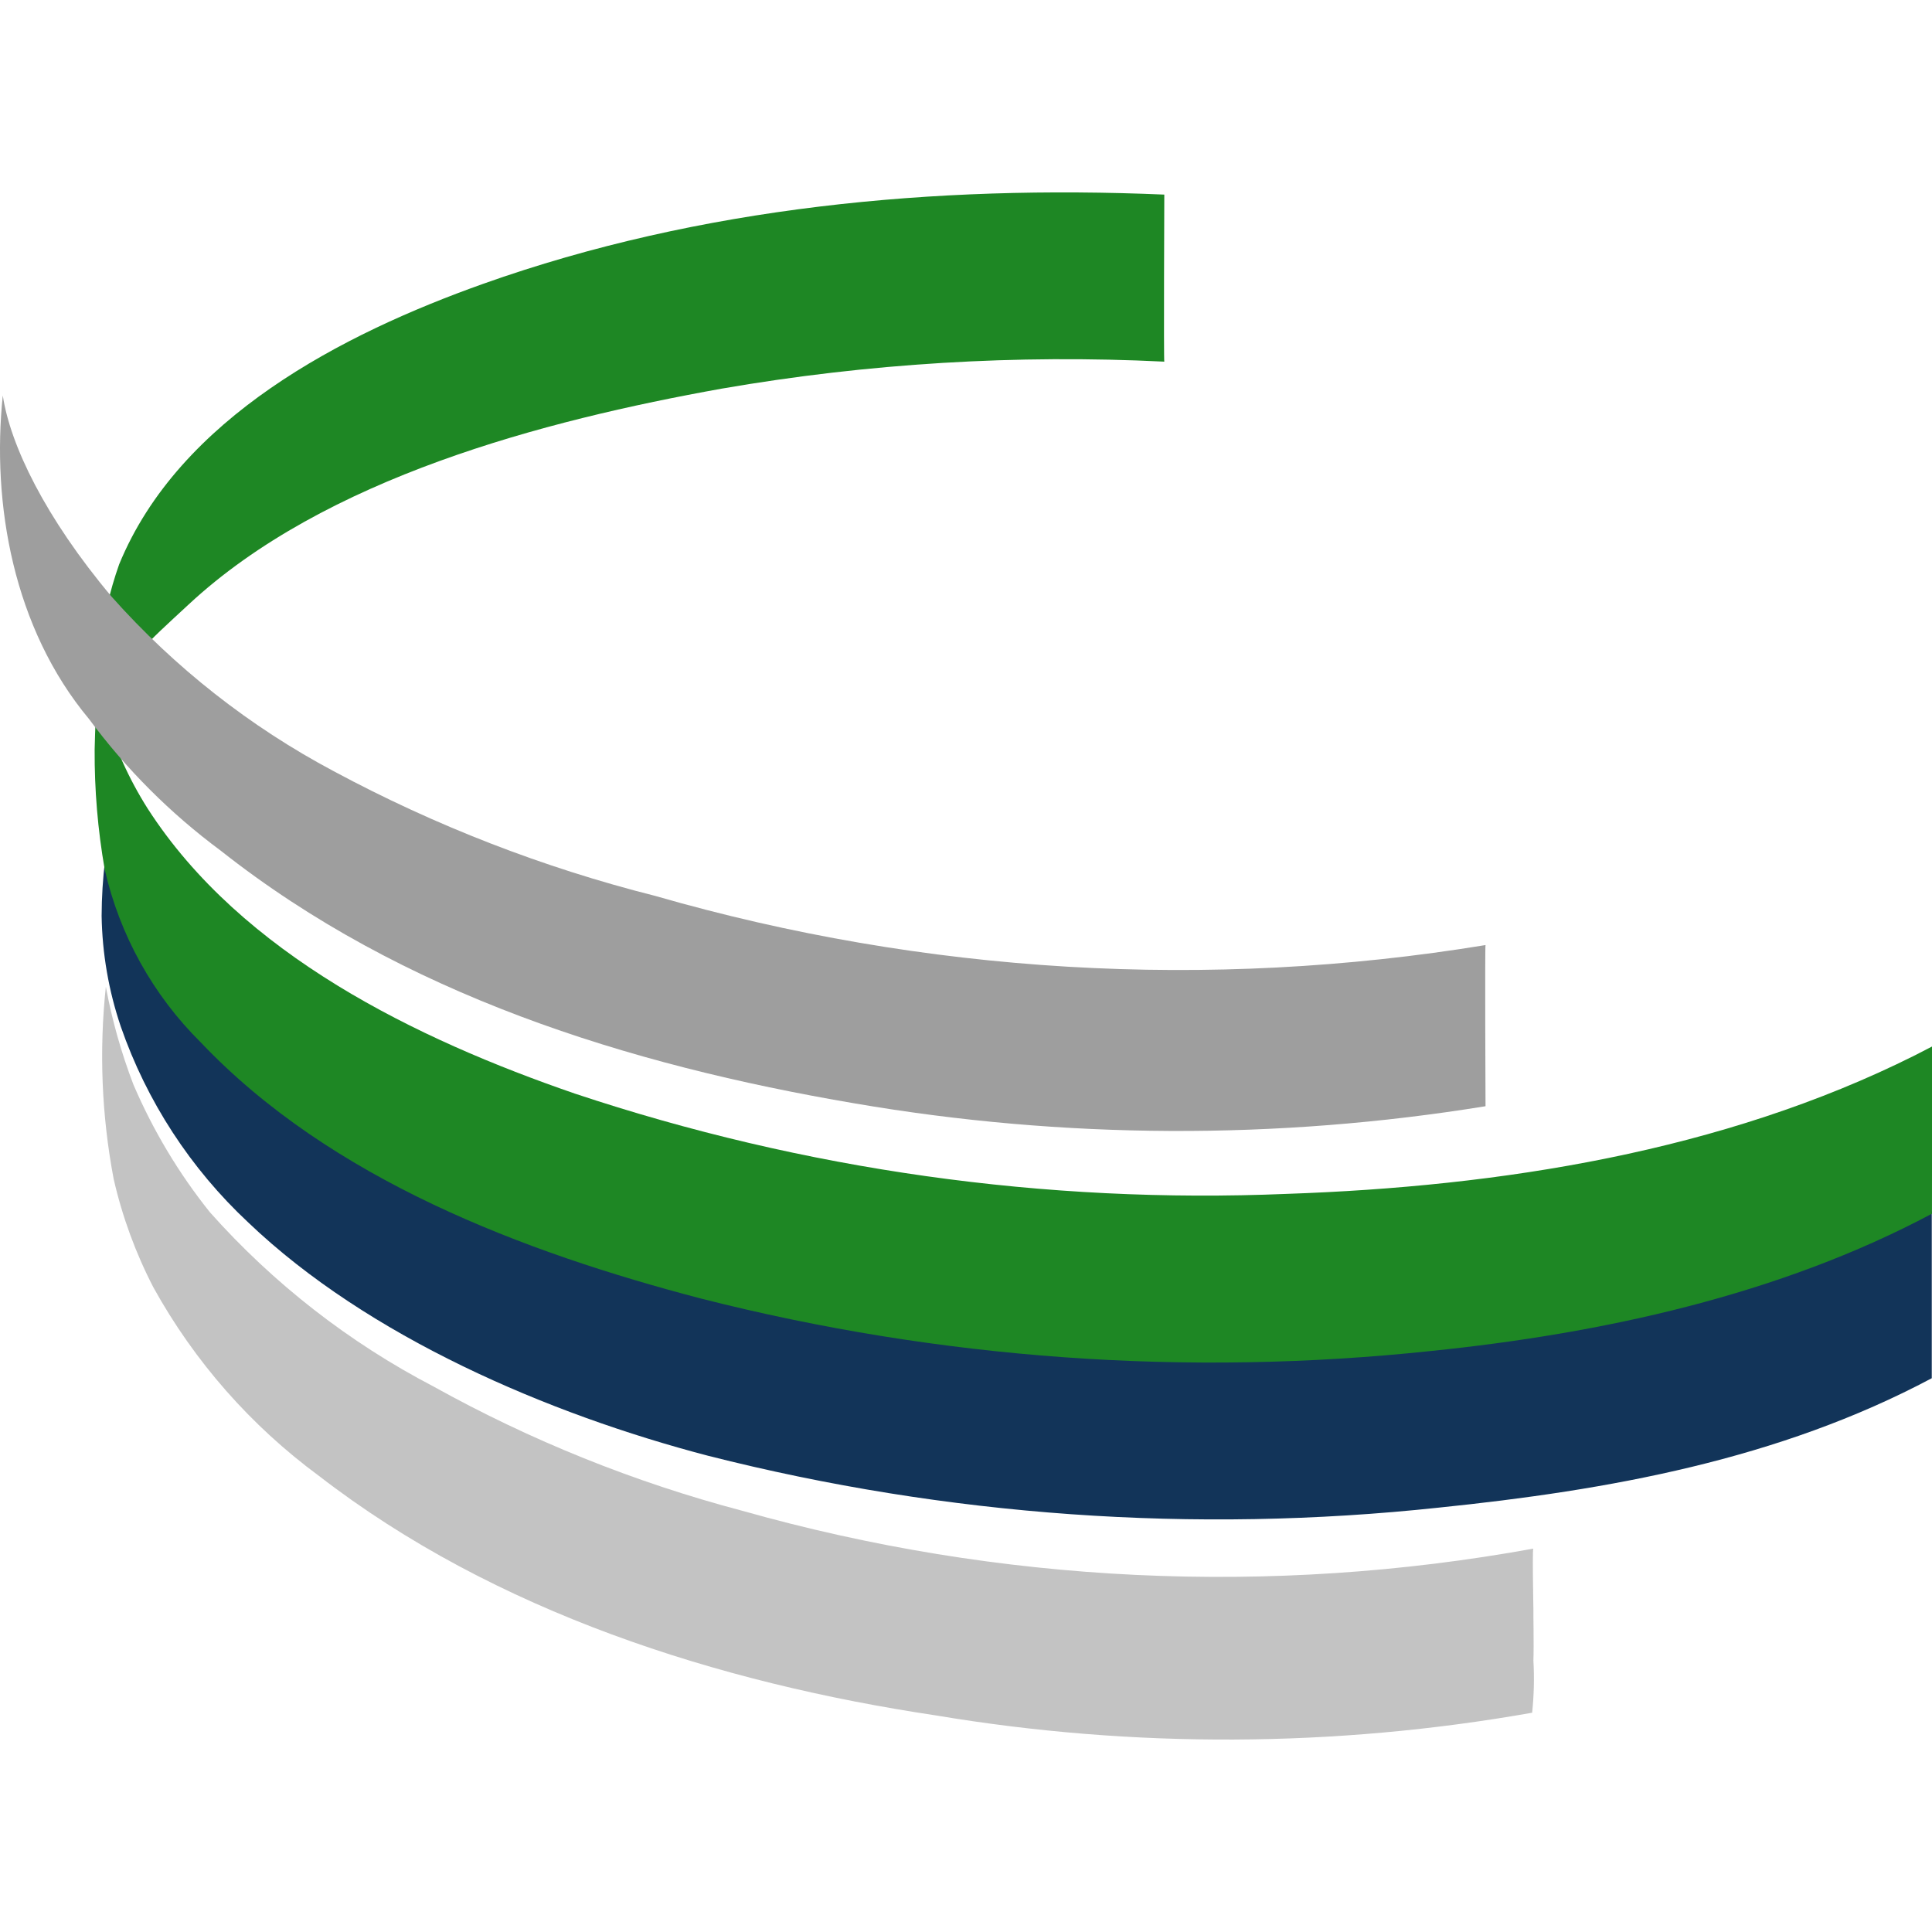
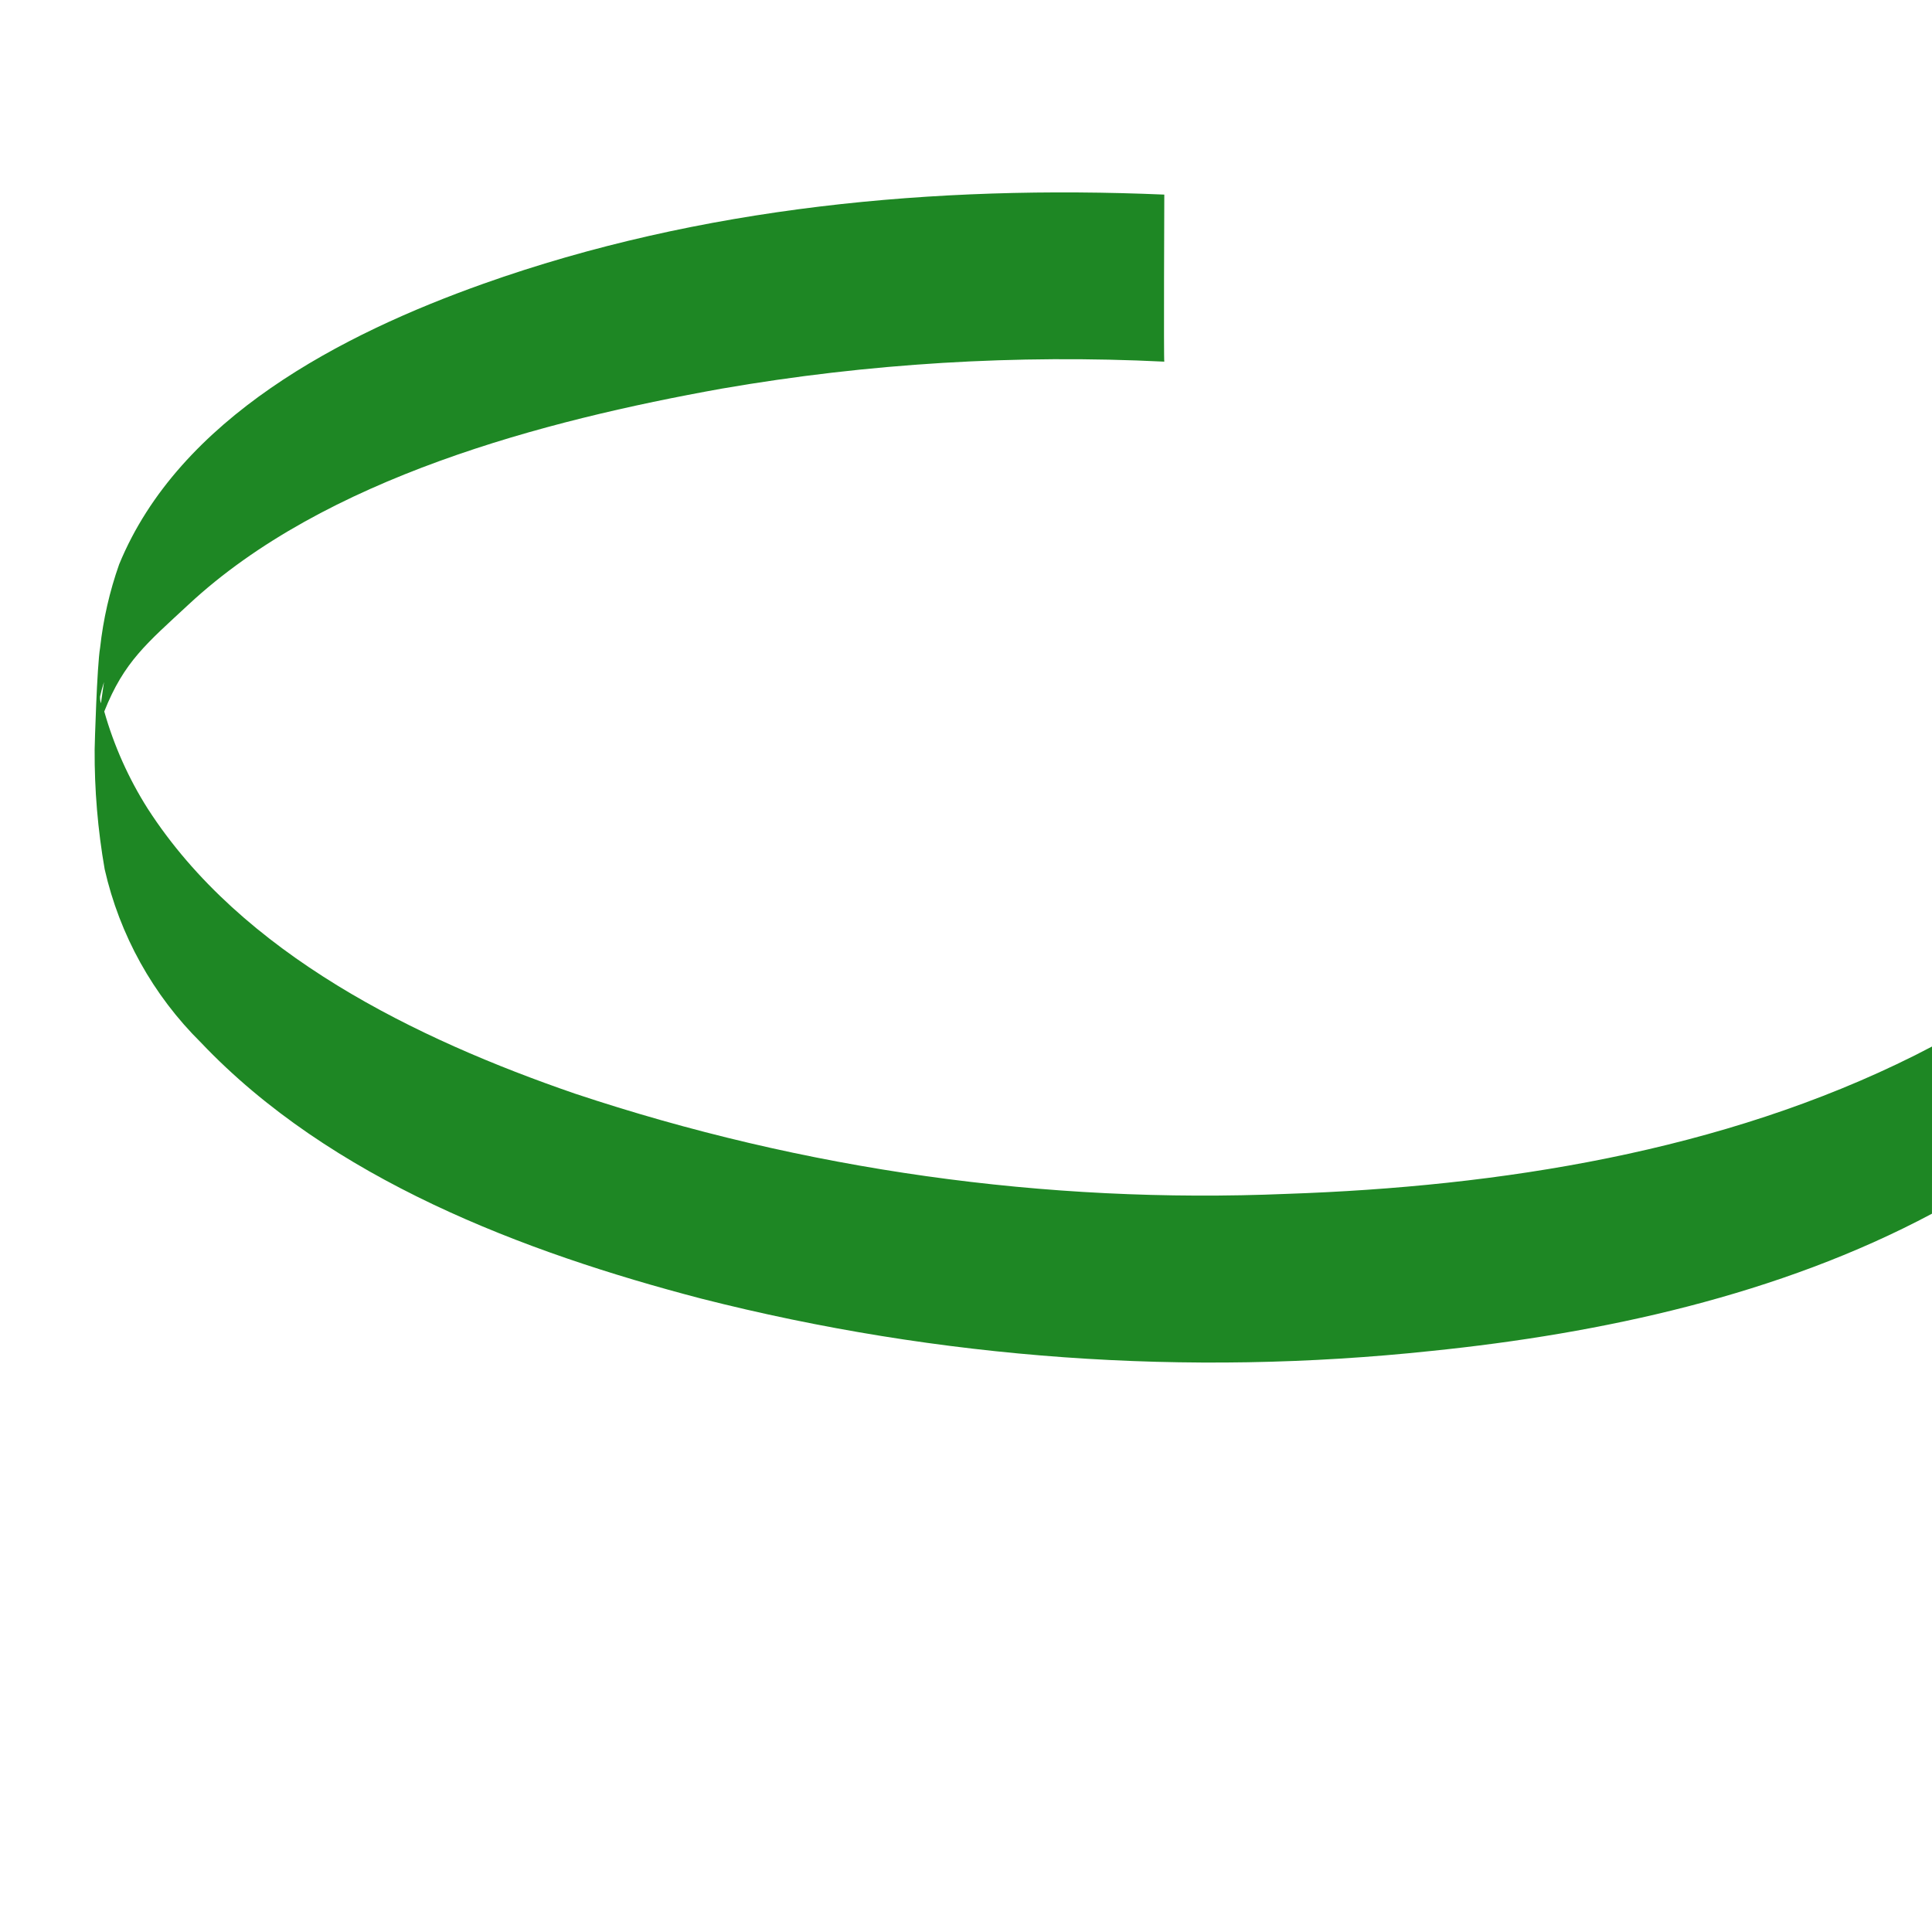
<svg xmlns="http://www.w3.org/2000/svg" version="1.1" width="512" height="512">
  <svg id="SvgjsSvg1024" data-name="Layer 1" width="512" height="512" viewBox="0 0 512 512">
    <defs>
      <style>
      .cls-1 {
        fill: #c3c3c3;
      }

      .cls-2 {
        fill: #9e9e9e;
      }

      .cls-3 {
        fill: #1e8724;
      }

      .cls-4 {
        fill: #123459;
      }
    </style>
    </defs>
-     <path id="SvgjsPath1023" data-name="Path 4830" class="cls-1" d="M406.37,426.71c0-.32-.04-2.49-.08-5.13,0-.17.03-.29.06-.29-.02,0-.04,0-.06,0-.08-4.74-.13-10.85.06-10.89-69.75,12.67-141.47,9.24-209.68-10.04-28.52-7.53-56-18.59-81.78-32.92-22.39-11.67-42.47-27.32-59.26-46.18-8.25-10.3-15.06-21.68-20.26-33.81-3.22-8.41-5.67-17.09-7.32-25.95-1.81,16.99-1.11,34.15,2.07,50.93,2.29,10.02,5.84,19.71,10.58,28.83,10.84,19.57,25.78,36.57,43.79,49.84,46.63,36.06,105.89,54.88,163.52,63.5,52.33,8.77,105.77,8.53,158.02-.71.49-4.59.6-9.21.34-13.81.15-4.48-.05-12.65,0-13.34" />
-     <path id="SvgjsPath1022" data-name="Path 4831" class="cls-4" d="M26.93,242.71c.16,9.97,1.87,19.86,5.07,29.31,6.88,19.83,18.5,37.68,33.85,52,31.6,30.17,79.32,50.67,121.87,61.79,63.19,16.02,128.72,20.67,193.53,13.73,45.04-4.62,90.16-12.72,130.69-34.3v-44.3c-1.52.8-1.09-.37-2.6.39-51.01,25.53-110.01,34.78-166.49,36.71-63.5,2.16-127.2-3.31-187.41-24.04-41.99-14.45-89.57-38.25-114.42-76.82-3.53-4.98-12.34-33.89-13.17-29.33-.59,4.93-.9,9.88-.92,14.84" />
    <path id="SvgjsPath1021" data-name="Path 4836" class="cls-3" d="M512,277.34c-1.52.8-3.03,1.58-4.54,2.34-51.01,25.53-110.02,34.78-166.49,36.71-63.96,2.67-127.88-6.34-188.61-26.57-41.97-14.45-88.34-36.91-113.2-75.5-5.07-7.99-8.95-16.67-11.53-25.77,5.25-13.25,11.31-18.09,22.35-28.35,36.08-33.55,94.02-48.73,141.35-57.22,38.69-6.69,78-9.08,117.22-7.14-.18,0,0-44.27,0-44.27-60.67-2.6-122.97,3.2-180.46,23.63-37.35,13.28-80.59,35.55-96.52,74.37-2.52,7.13-4.21,14.54-5.04,22.06-.83,4.8-1.44,25.72-1.45,27.01-.06,10.63.83,21.25,2.66,31.73,3.96,17.42,12.8,33.35,25.5,45.91,34.34,36.18,85.43,55.54,132.61,67.87,63.18,16.06,128.71,20.76,193.53,13.86,45.04-4.61,92.11-14.78,132.61-36.37l.03-44.31ZM26.75,186.4c-.19-.59-.27-1.2-.24-1.82.29-1.32.64-2.56,1.05-3.84-.27,1.88-.53,3.76-.81,5.64" />
-     <path id="SvgjsPath1020" data-name="Path 4837" class="cls-2" d="M393.69,250.45c-73.42,12.05-148.59,7.59-220.07-13.03-29.63-7.47-58.24-18.57-85.16-33.03-22.21-11.8-42.15-27.46-58.87-46.25C11.98,137.18,2.71,117.94.74,104.81c-2.99,28.65,2.78,61.69,22.84,85.72,9.84,13.29,21.59,25.04,34.88,34.88,48.14,38.04,107.75,56.77,168.09,67.01,55.29,9.48,111.76,9.73,167.13.74,0,0-.19-42.65,0-42.69" />
  </svg>
  <style>@media (prefers-color-scheme: light) { :root { filter: none; } }
@media (prefers-color-scheme: dark) { :root { filter: none; } }
</style>
</svg>